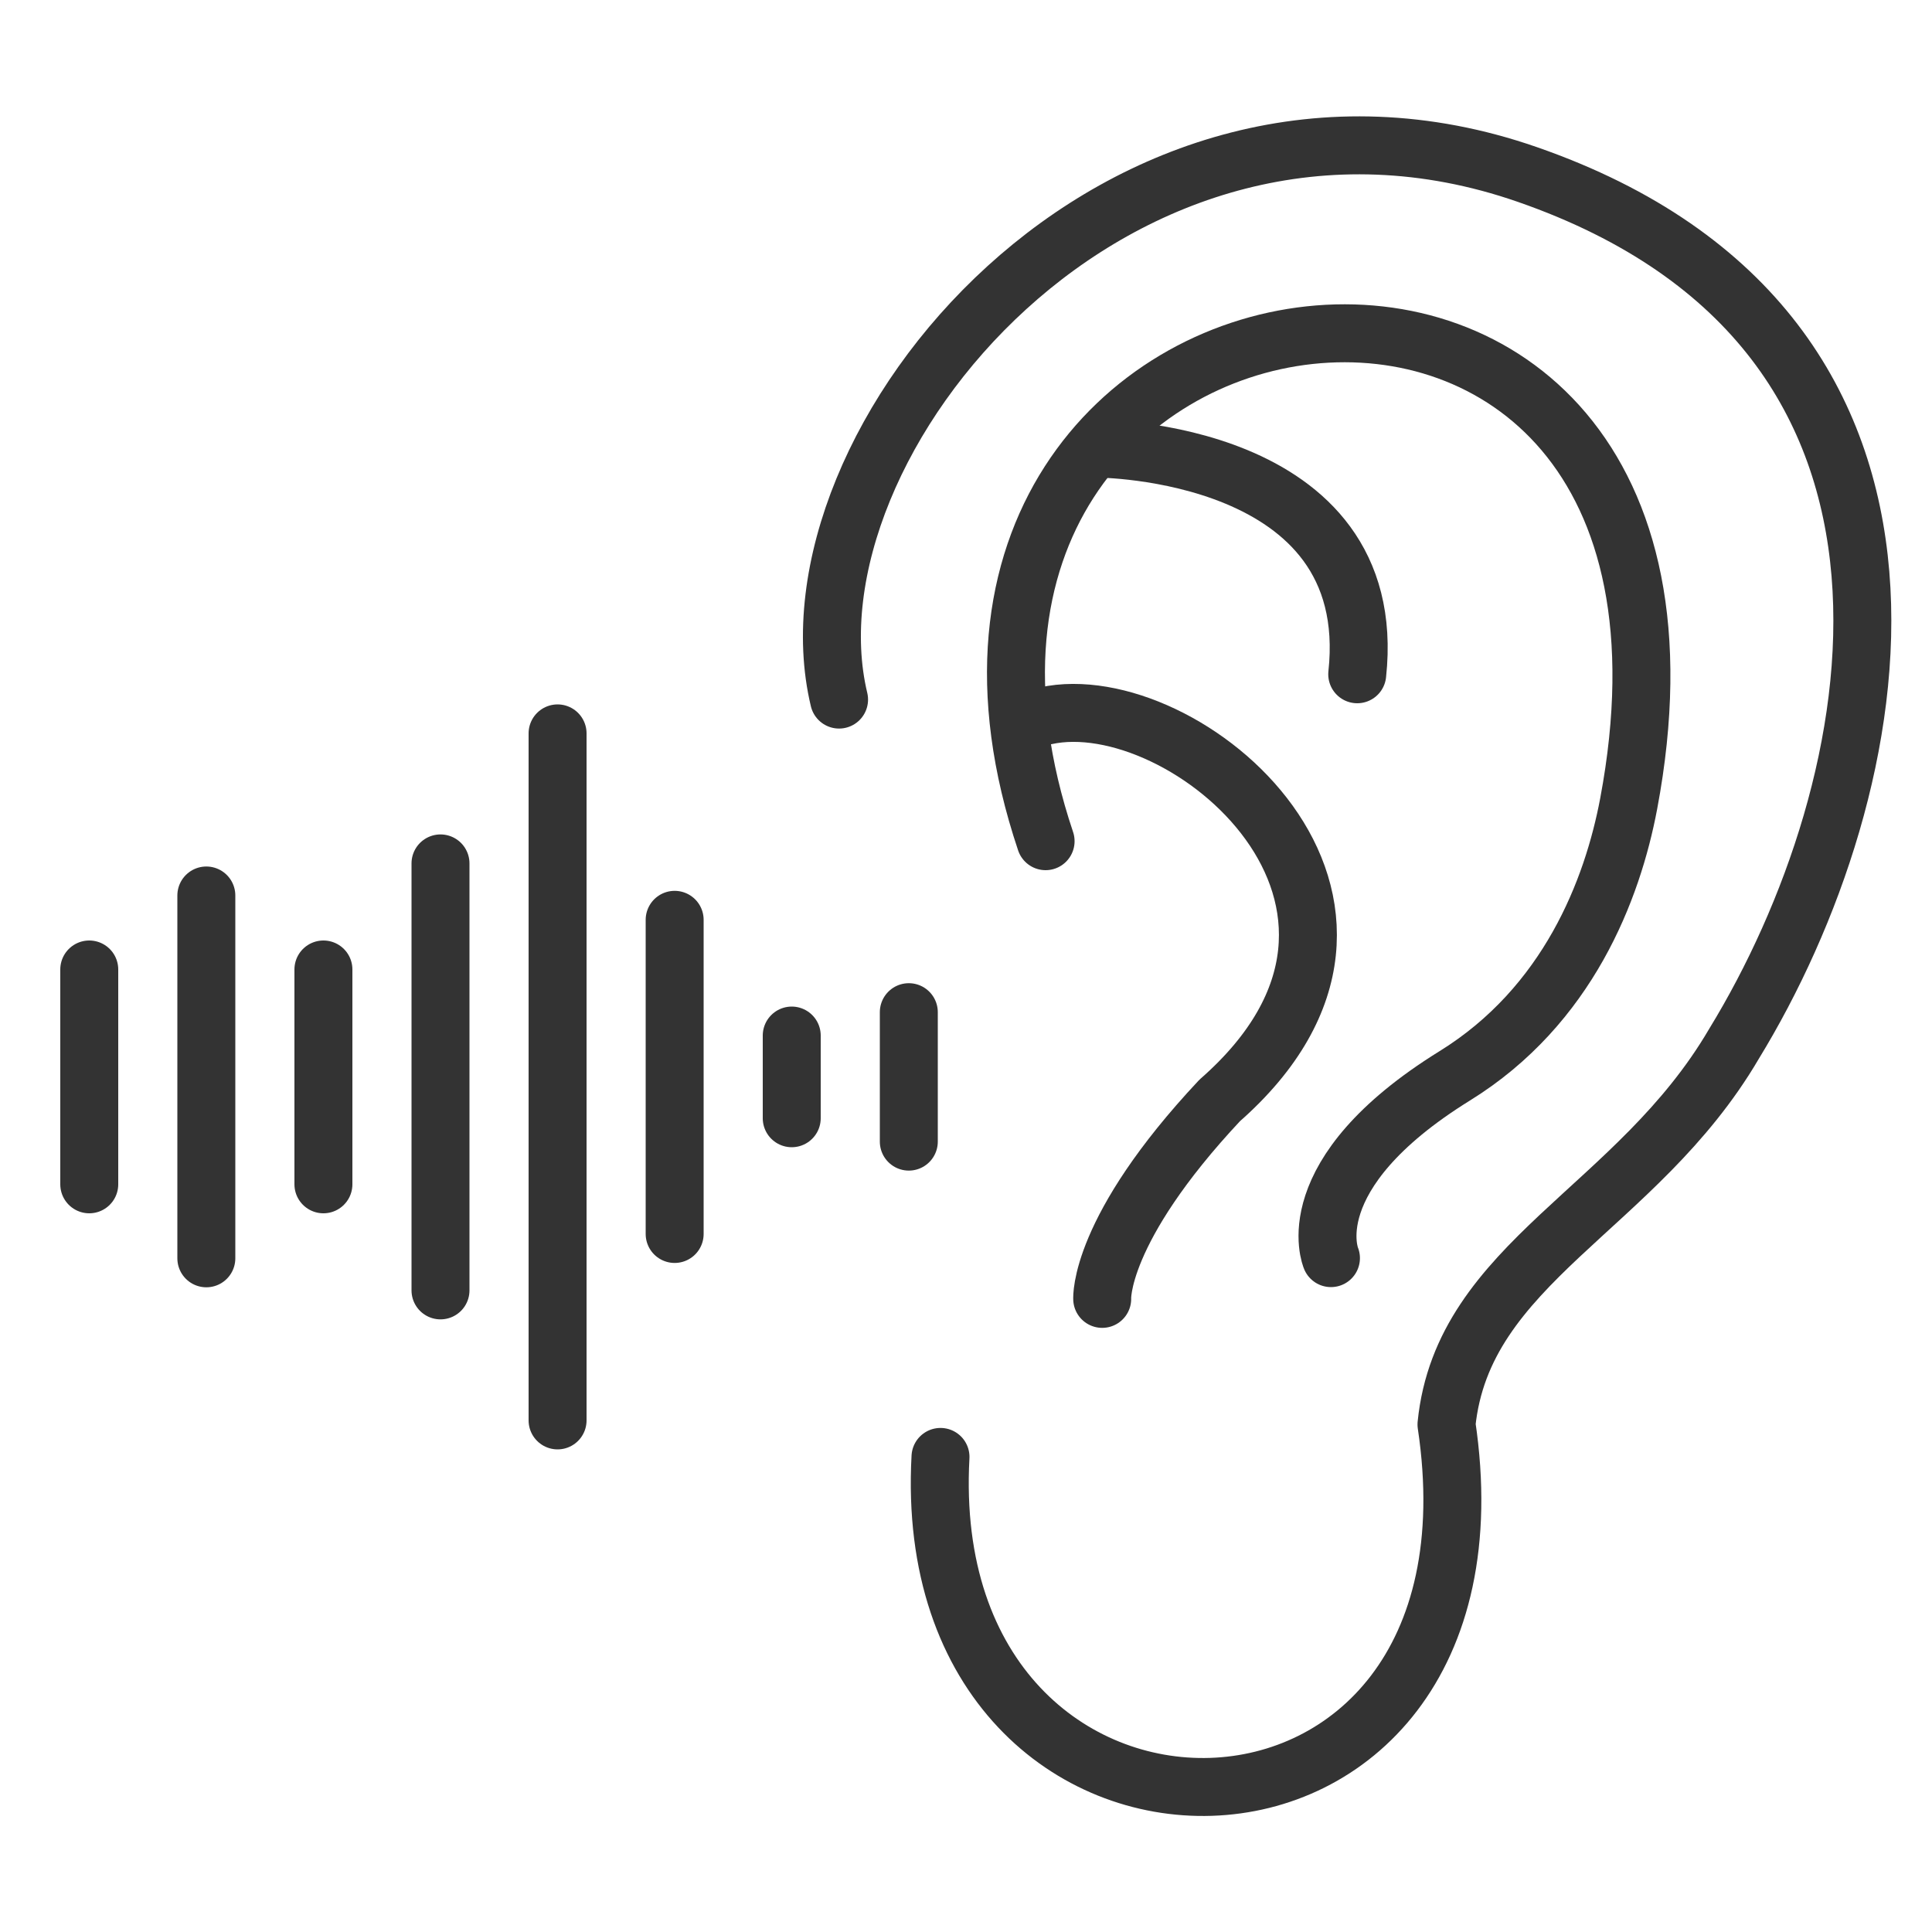
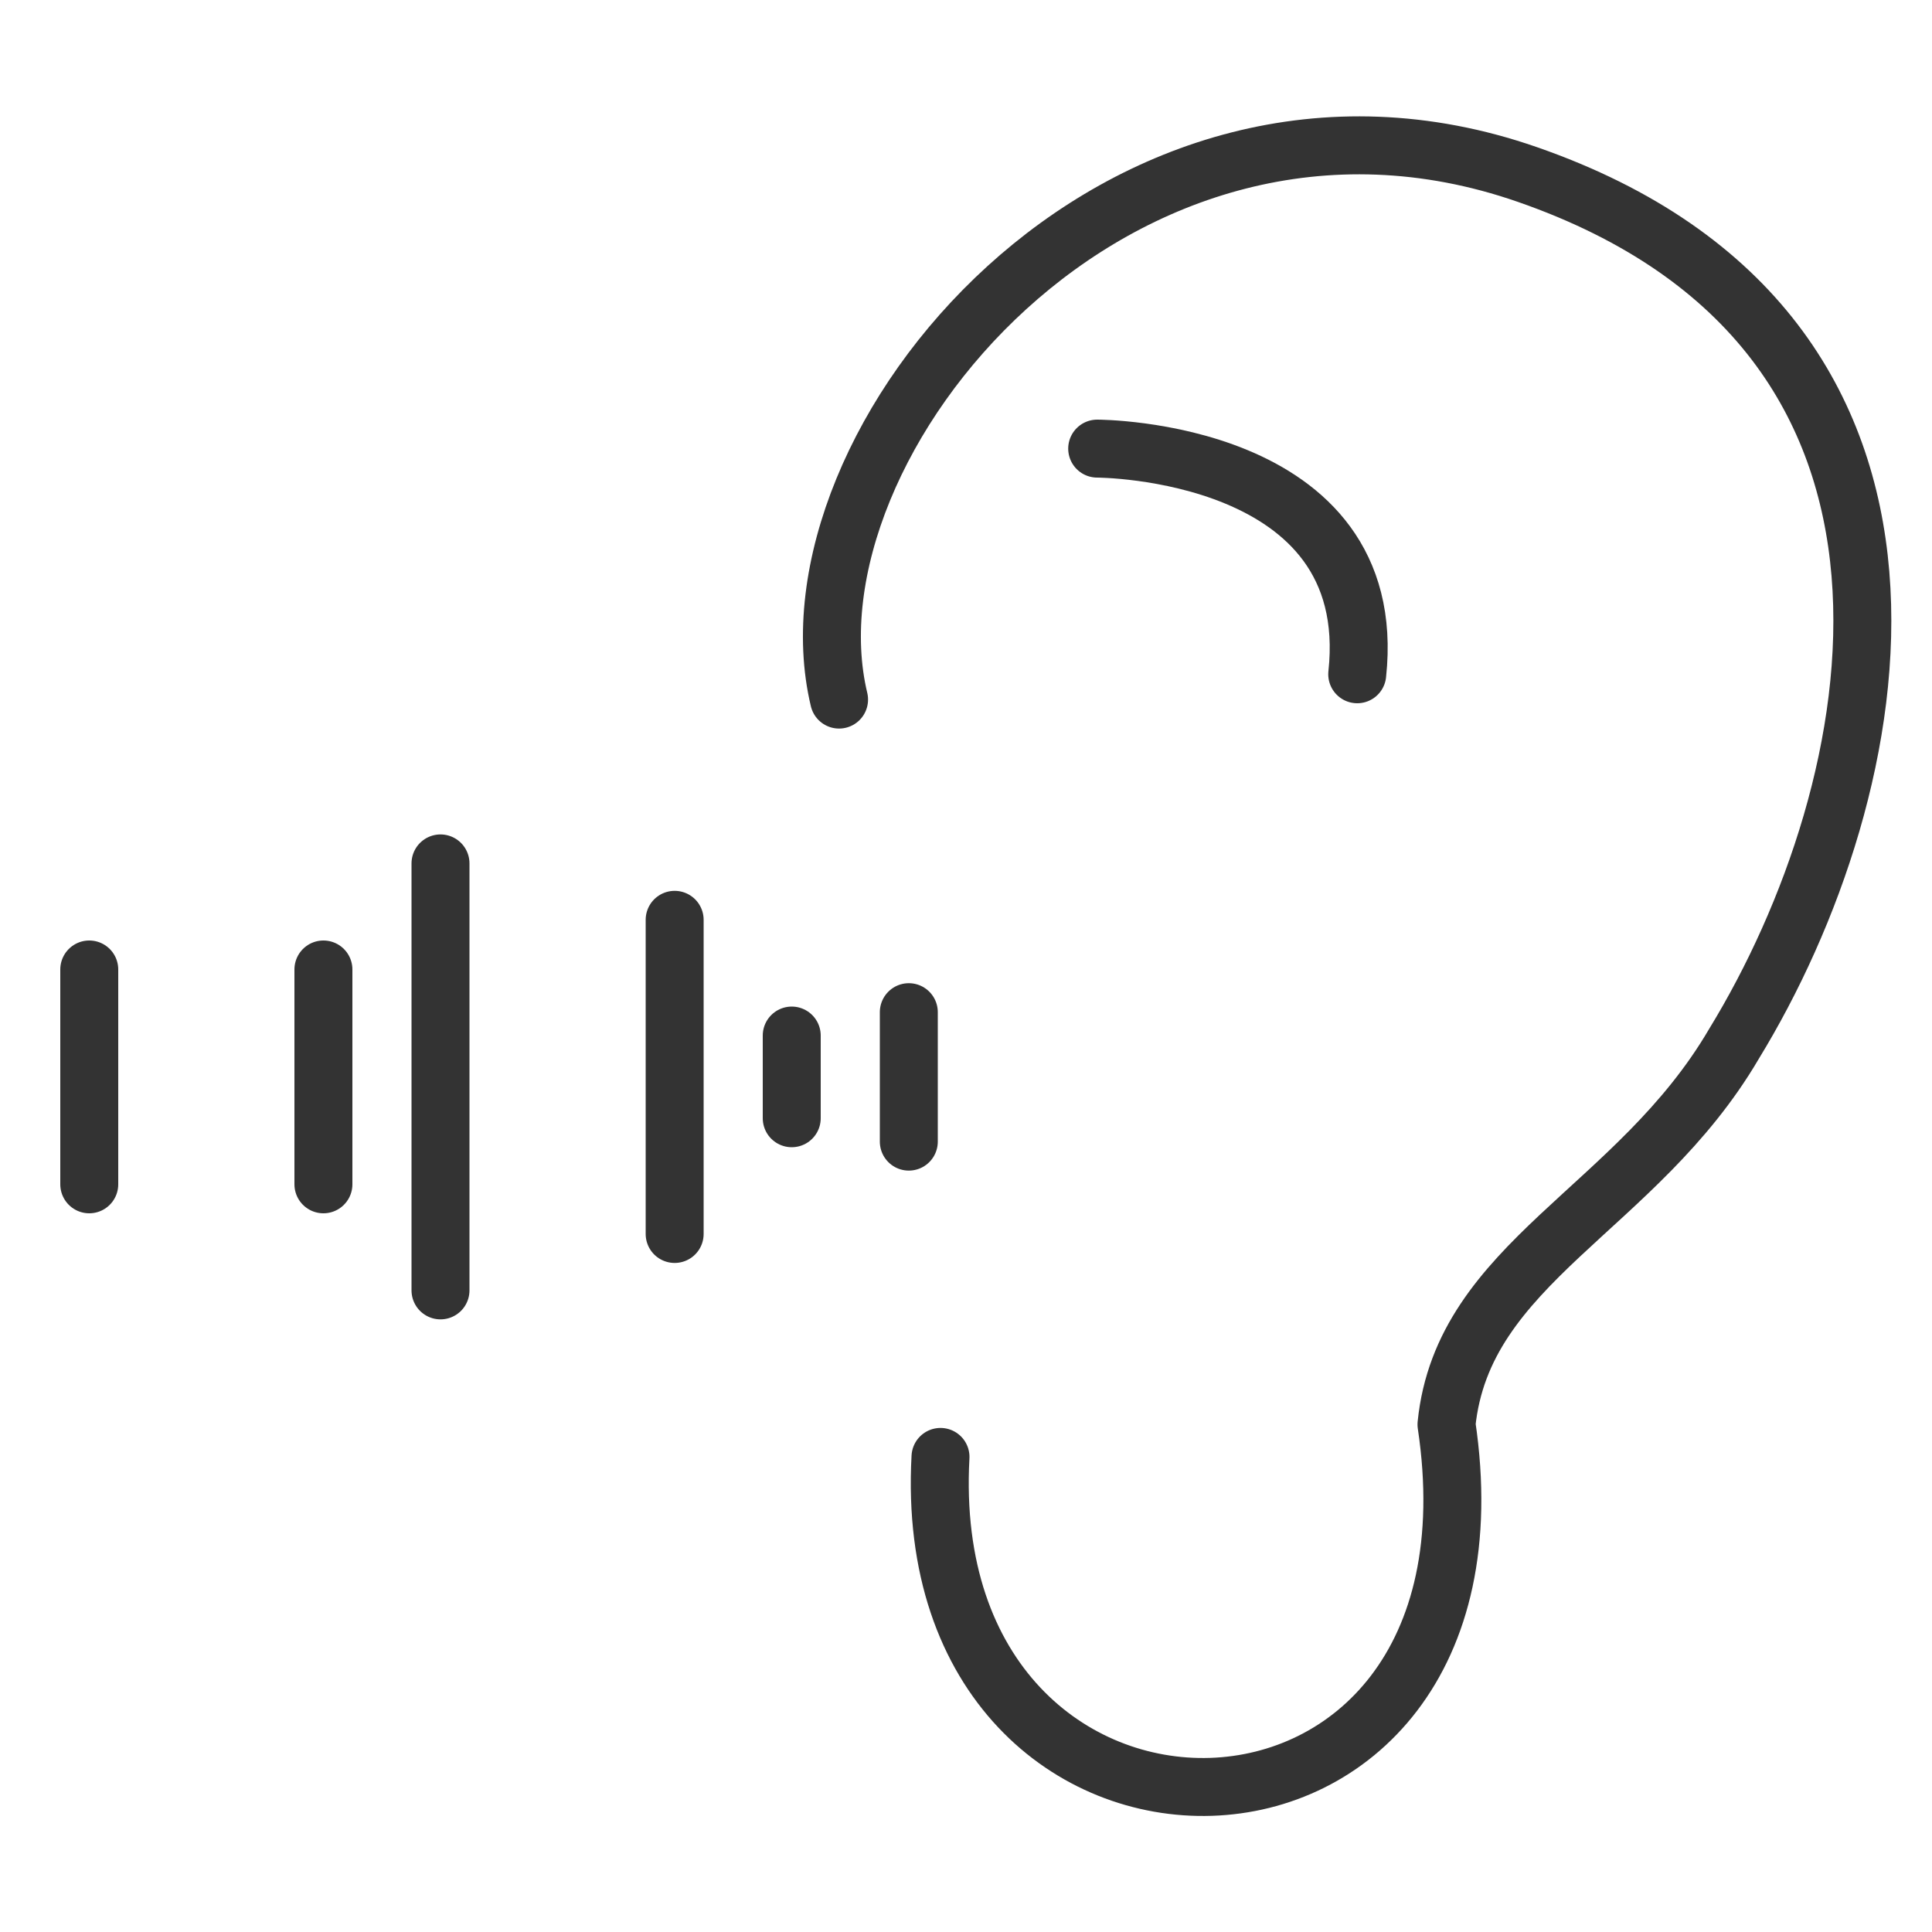
<svg xmlns="http://www.w3.org/2000/svg" id="Ebene_1" version="1.1" viewBox="0 0 100 100">
  <defs>
    <style>
      .st0 {
        fill: none;
        stroke: #333;
        stroke-linecap: round;
        stroke-linejoin: round;
        stroke-width: 3px;
      }
    </style>
  </defs>
-   <line class="st0" x1="28.86" y1="37.96" x2="28.86" y2="73.52" />
  <line class="st0" x1="22.8" y1="44.69" x2="22.8" y2="66.79" />
  <line class="st0" x1="16.74" y1="61.3" x2="16.74" y2="50.18" />
-   <line class="st0" x1="10.68" y1="65.13" x2="10.68" y2="46.35" />
  <line class="st0" x1="4.62" y1="50.18" x2="4.62" y2="61.3" />
  <line class="st0" x1="34.92" y1="47.61" x2="34.92" y2="63.87" />
  <line class="st0" x1="40.98" y1="53.6" x2="40.98" y2="57.88" />
  <line class="st0" x1="47.04" y1="52.39" x2="47.04" y2="59.09" />
  <g>
    <path class="st0" d="M43.43,36.21c-3.17-13.25,14.45-34.54,35.62-27.18,23.69,8.23,18.73,31.88,10.7,45-5.03,8.59-14.04,11.32-14.88,19.7,3.69,24.63-27.46,24.83-26.19,1.68" />
-     <path class="st0" d="M54.12,37.05c7.19-1.59,20.66,9.69,9.01,19.91-6.29,6.71-6.08,10.27-6.08,10.27" />
-     <path class="st0" d="M54.12,43.54c-10.54-31.38,36.93-37.82,30.18-1.94-.84,4.45-3.14,10.46-9.01,14.09-8.26,5.12-6.4,9.43-6.4,9.43" />
    <path class="st0" d="M56.79,23.22s14.72,0,13.46,11.68" />
  </g>
</svg>